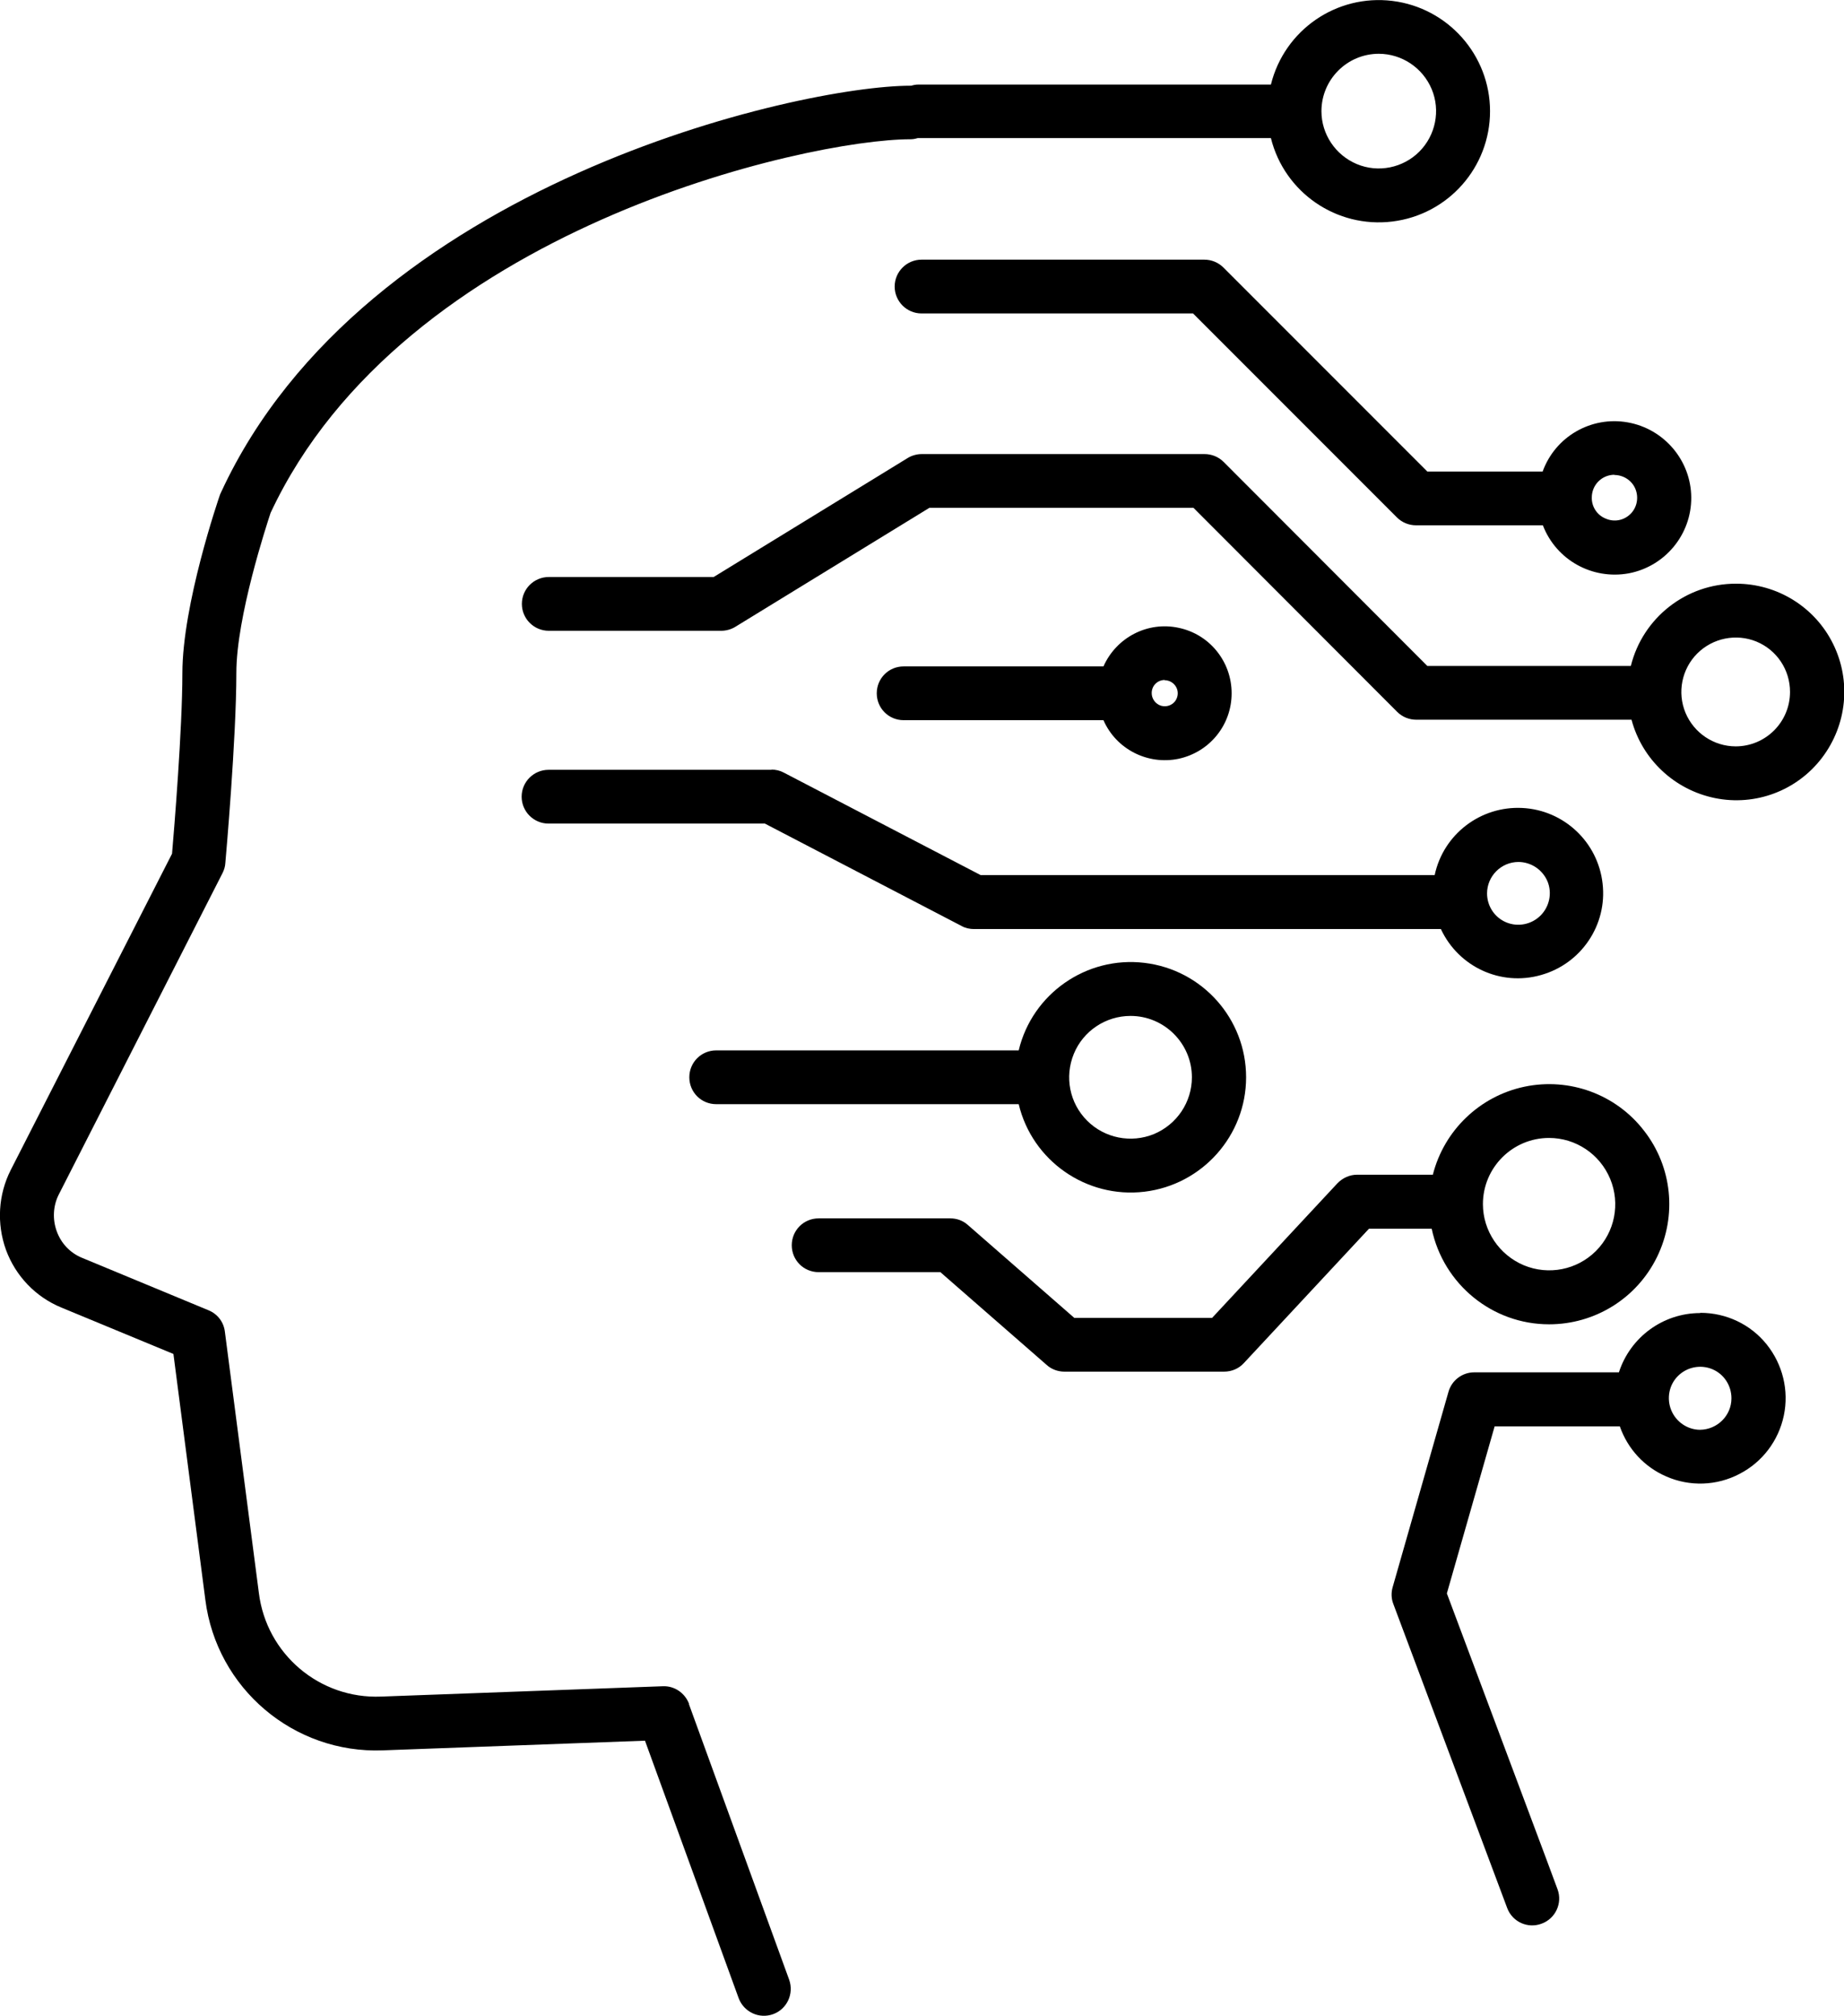
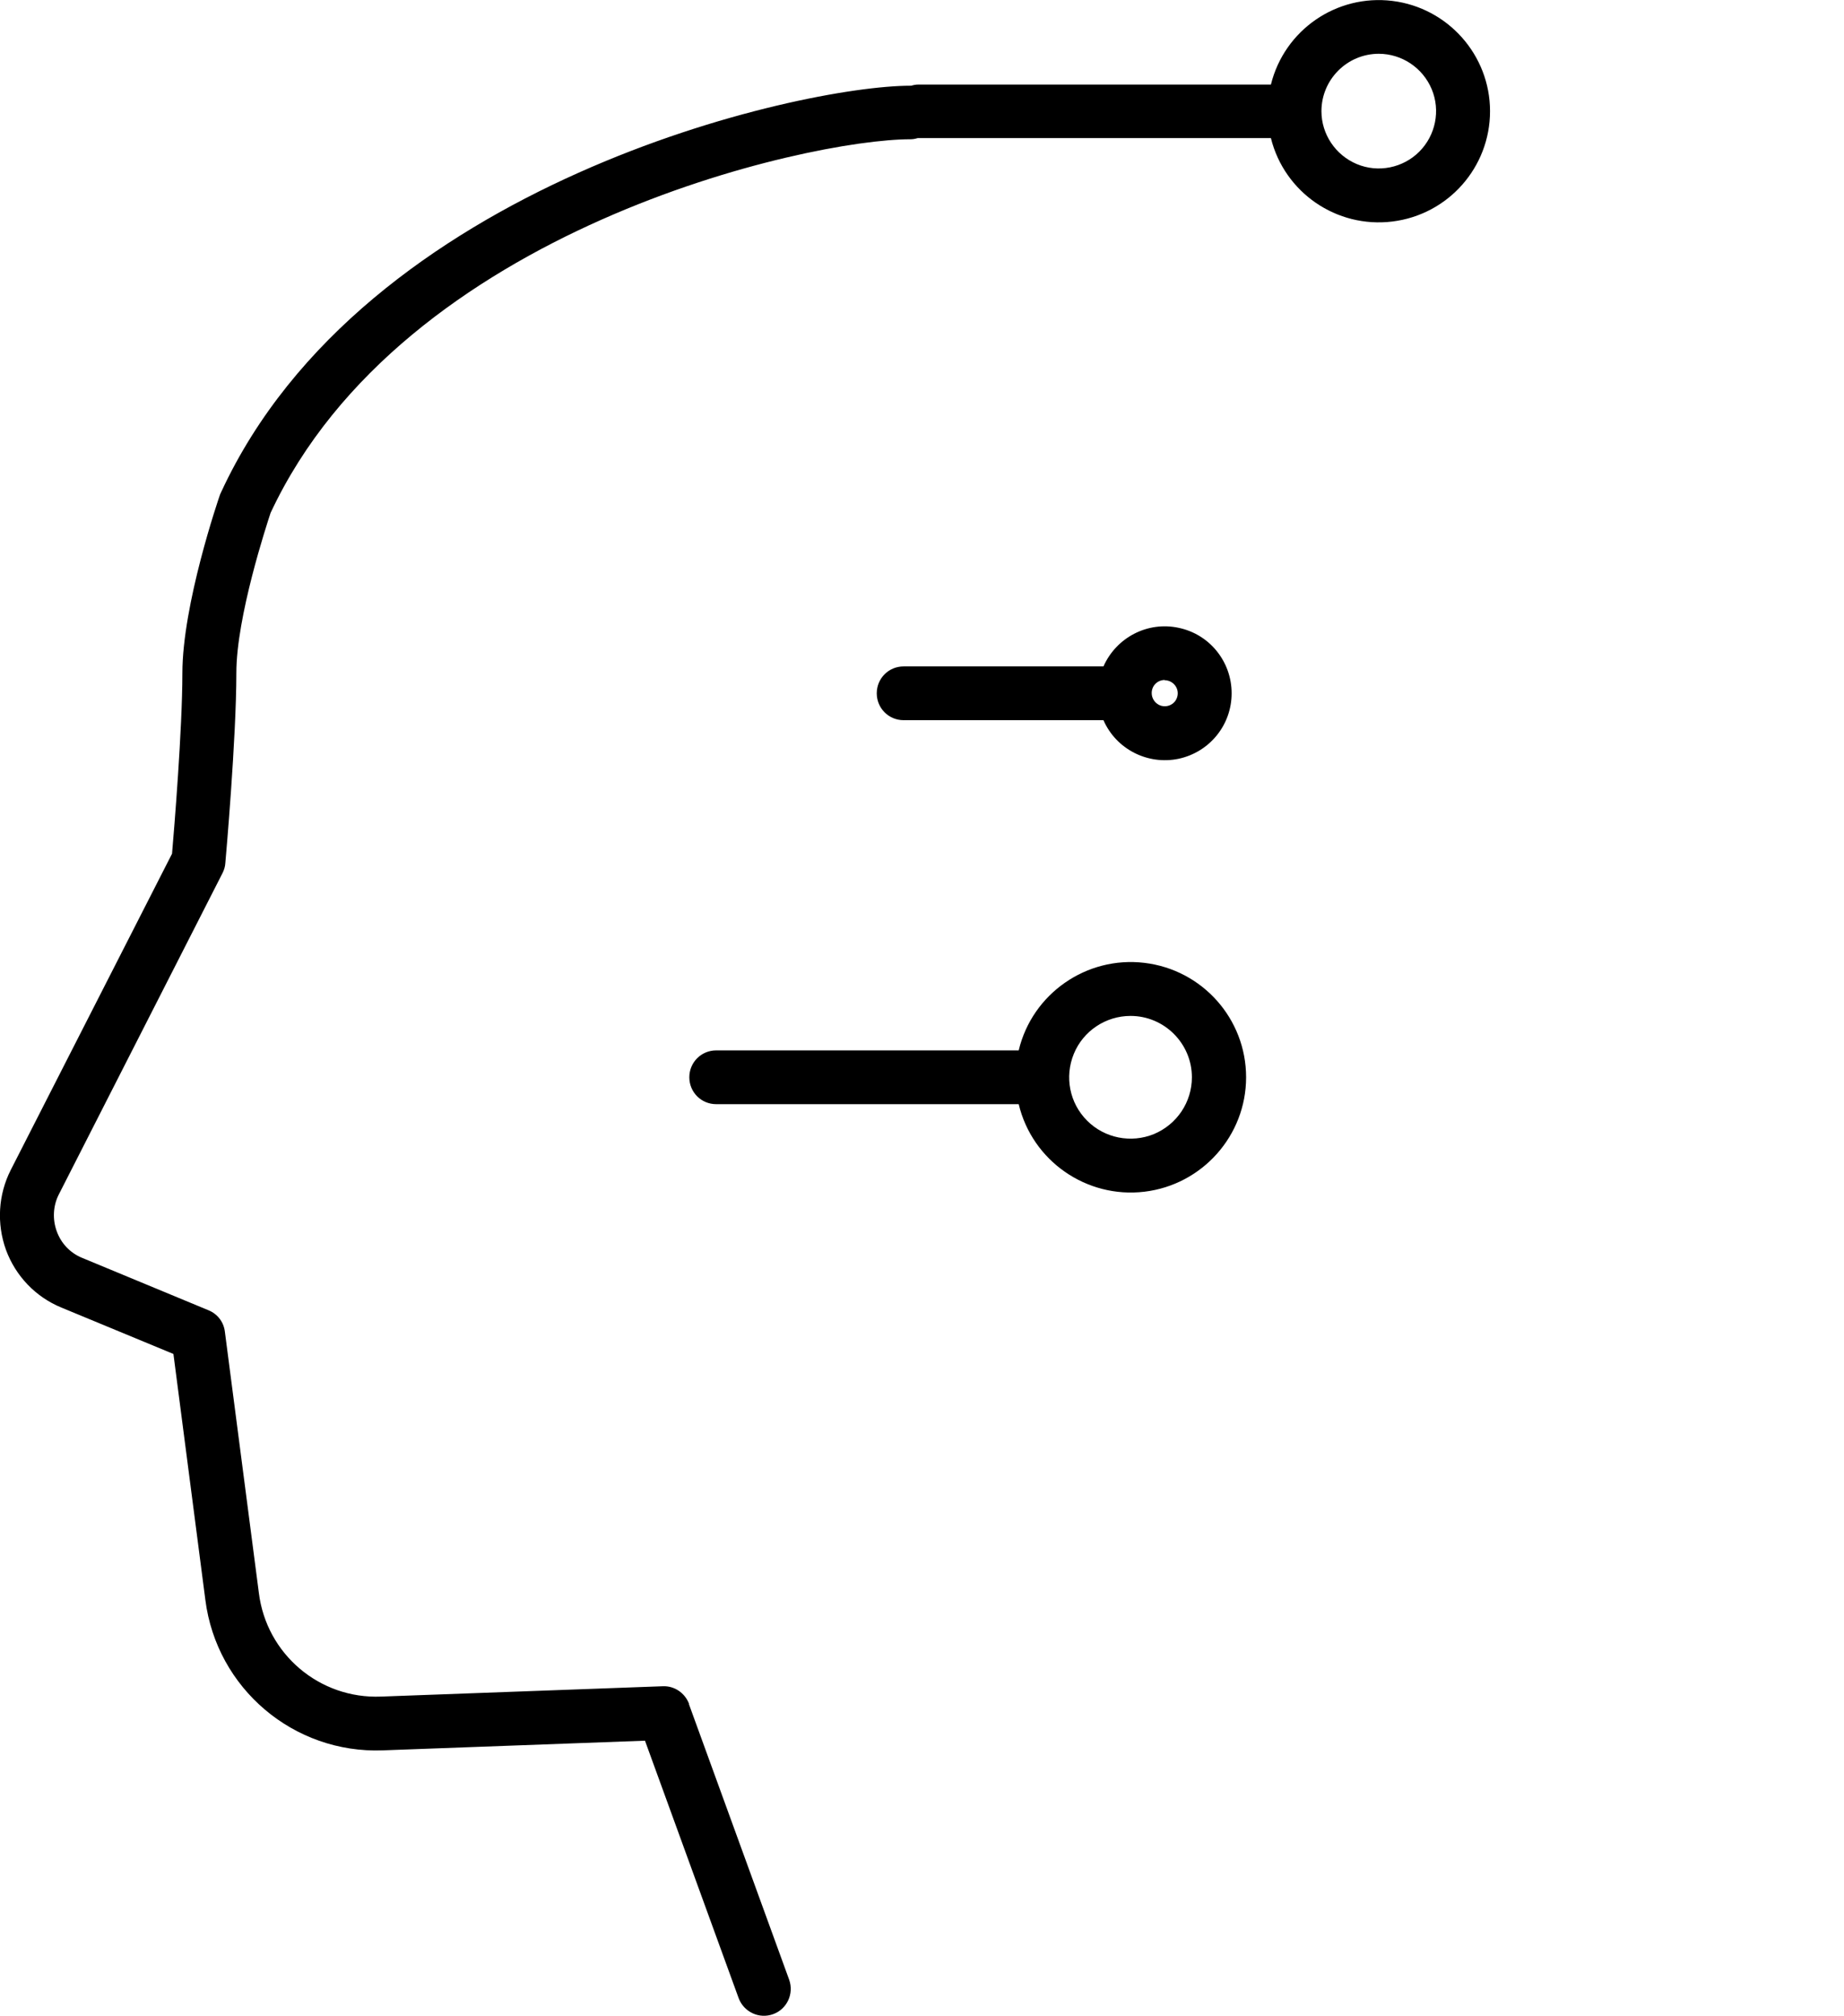
<svg xmlns="http://www.w3.org/2000/svg" id="katman_2" viewBox="0 0 80.28 87.72">
  <defs>
    <style>.cls-1{stroke-width:0px;}</style>
  </defs>
  <g id="katman_1">
    <path class="cls-1" d="m30,74.15c-.18-.48-.64-.79-1.14-.77l-12.27.45c-2.68.11-4.99-1.85-5.32-4.51l-1.48-11.37c-.05-.42-.32-.77-.71-.93l-5.5-2.28c-.52-.21-.92-.63-1.11-1.16-.19-.52-.16-1.11.09-1.6l7.13-13.99h0c.07-.14.11-.28.12-.43.02-.22.48-5.43.48-8.28,0-2.44,1.32-6.44,1.49-6.96,5.78-12.36,23.38-16.26,27.86-16.26h0c.11,0,.21-.02.31-.05.01,0,.02,0,.03,0h15.35c.59,2.37,2.86,3.93,5.29,3.63,2.43-.3,4.25-2.36,4.25-4.8S63.04.34,60.62.04c-2.43-.3-4.7,1.26-5.29,3.64h-15.35c-.11,0-.21.02-.31.05-.01,0-.02,0-.03,0-4.81,0-23.78,4.23-30.01,17.68-.02.04-.03.07-.05.11-.07.2-1.64,4.78-1.64,7.78,0,2.42-.36,6.81-.45,7.85L.47,50.91c-.55,1.08-.62,2.34-.21,3.48.42,1.14,1.29,2.05,2.41,2.51l4.88,2.02,1.39,10.7h0c.49,3.86,3.85,6.7,7.73,6.55l11.41-.42,4.08,11.21c.23.6.89.91,1.5.69.6-.22.91-.88.7-1.49l-4.37-12.01ZM60.02,2.34c1.01,0,1.92.61,2.31,1.54.39.93.17,2.01-.54,2.72-.71.71-1.79.93-2.72.54-.93-.39-1.54-1.3-1.54-2.3,0-1.38,1.12-2.5,2.5-2.5h0Z" />
-     <path class="cls-1" d="m67.44,57.63c2,0,3.82-1.13,4.7-2.93s.66-3.93-.57-5.5c-1.22-1.58-3.24-2.32-5.2-1.91-1.95.41-3.5,1.9-3.99,3.83h-3.3c-.32,0-.63.14-.86.38l-5.45,5.85h-6l-4.63-4.04c-.21-.19-.48-.29-.77-.29h-5.73c-.65,0-1.17.52-1.17,1.17s.52,1.17,1.17,1.17h5.3l4.63,4.04c.21.19.49.29.77.29h6.95c.33,0,.64-.13.86-.37l5.45-5.85h2.73c.51,2.42,2.64,4.16,5.11,4.16h0Zm0-8.11c1.16,0,2.21.7,2.66,1.78.45,1.08.2,2.32-.62,3.14-.82.82-2.06,1.07-3.14.62-1.07-.45-1.78-1.5-1.78-2.66,0-1.59,1.29-2.88,2.88-2.88h0Z" />
-     <path class="cls-1" d="m74.02,57.14c-1.61,0-3.04,1.04-3.54,2.58h-6.3c-.52,0-.98.35-1.12.85l-2.43,8.5c-.07.24-.06.5.03.73l4.96,13.24c.23.6.9.9,1.5.67.6-.22.91-.89.69-1.49l-.52-1.4-4.3-11.48,2.08-7.27h5.45c.34.98,1.07,1.77,2.02,2.18,1.02.45,2.2.41,3.19-.11.99-.51,1.7-1.44,1.93-2.54.23-1.09-.05-2.23-.75-3.1-.7-.87-1.76-1.37-2.88-1.37h0Zm0,5.08c-.55,0-1.05-.34-1.26-.85-.21-.51-.1-1.1.29-1.49.39-.39.98-.51,1.49-.3.51.21.84.71.84,1.27,0,.75-.61,1.36-1.37,1.37h0Z" />
-     <path class="cls-1" d="m33.59,33.5h-9.71c-.64,0-1.17.52-1.17,1.17s.53,1.17,1.17,1.17h9.42l8.57,4.46h0c.16.09.35.13.54.13h20.32c.77,1.65,2.61,2.5,4.36,2,1.75-.49,2.89-2.18,2.68-3.98-.2-1.8-1.68-3.2-3.5-3.29-1.81-.09-3.43,1.14-3.81,2.92h-19.77l-8.57-4.46c-.17-.09-.35-.13-.54-.13h0Zm32.51,4.01h0c.55,0,1.05.33,1.27.84.21.51.09,1.1-.3,1.49-.39.39-.98.51-1.49.3-.51-.21-.84-.71-.84-1.26,0-.75.61-1.37,1.37-1.37h0Z" />
    <path class="cls-1" d="m44.35,45.71h-13.17c-.65,0-1.17.52-1.17,1.17s.52,1.17,1.17,1.17h13.17c.59,2.47,2.95,4.11,5.47,3.81,2.52-.3,4.43-2.44,4.43-4.98s-1.9-4.68-4.43-4.98c-2.52-.3-4.88,1.34-5.47,3.81Zm7.54,1.17h0c0,1.08-.65,2.05-1.65,2.47-1,.41-2.15.18-2.91-.58-.77-.77-.99-1.91-.58-2.91.41-1,1.39-1.65,2.47-1.65,1.47,0,2.67,1.2,2.67,2.67h0Z" />
    <path class="cls-1" d="m48.04,31.34c.55,1.26,1.92,1.96,3.27,1.68,1.35-.29,2.31-1.47,2.31-2.85s-.96-2.57-2.31-2.85c-1.35-.29-2.71.42-3.27,1.68h-8.7c-.65,0-1.17.52-1.17,1.17s.52,1.17,1.17,1.17h8.7Zm2.66-1.74h0c.23,0,.44.14.53.35.09.21.04.46-.12.62-.16.16-.41.21-.62.12-.21-.09-.35-.3-.35-.53,0-.32.25-.57.57-.57h0Z" />
-     <path class="cls-1" d="m53.26,11.64c-.22-.22-.52-.34-.83-.34h-12.31c-.65,0-1.17.53-1.17,1.17s.52,1.17,1.17,1.17h11.82l8.88,8.88c.22.22.52.34.83.34h5.52c.58,1.51,2.15,2.38,3.74,2.09,1.58-.3,2.73-1.69,2.72-3.3-.01-1.61-1.18-2.99-2.77-3.27s-3.15.62-3.7,2.14h-5.02l-8.87-8.87Zm17.02,9.03c.4,0,.77.24.92.61s.07.8-.21,1.08c-.29.29-.71.37-1.08.21-.38-.15-.62-.52-.61-.92,0-.55.44-.99.99-.99h0Z" />
-     <path class="cls-1" d="m75.57,25.4c-2.16,0-4.05,1.48-4.57,3.58h-8.86l-8.87-8.88c-.22-.22-.52-.34-.83-.34h-12.31c-.21,0-.43.06-.61.17l-8.45,5.18h-7.18c-.64,0-1.17.52-1.17,1.17s.53,1.17,1.17,1.17h7.51c.21,0,.43-.06.61-.17l8.45-5.18h11.5l8.87,8.88c.22.22.52.34.83.34h9.37c.46,1.73,1.87,3.05,3.63,3.41,1.76.36,3.57-.32,4.66-1.75,1.09-1.43,1.28-3.34.49-4.95-.79-1.61-2.43-2.63-4.23-2.63h0Zm0,7.08c-.96,0-1.82-.58-2.19-1.46-.37-.89-.16-1.91.51-2.58.68-.68,1.7-.88,2.58-.52.89.37,1.46,1.23,1.46,2.19,0,1.31-1.06,2.37-2.37,2.37h0Z" />
  </g>
</svg>